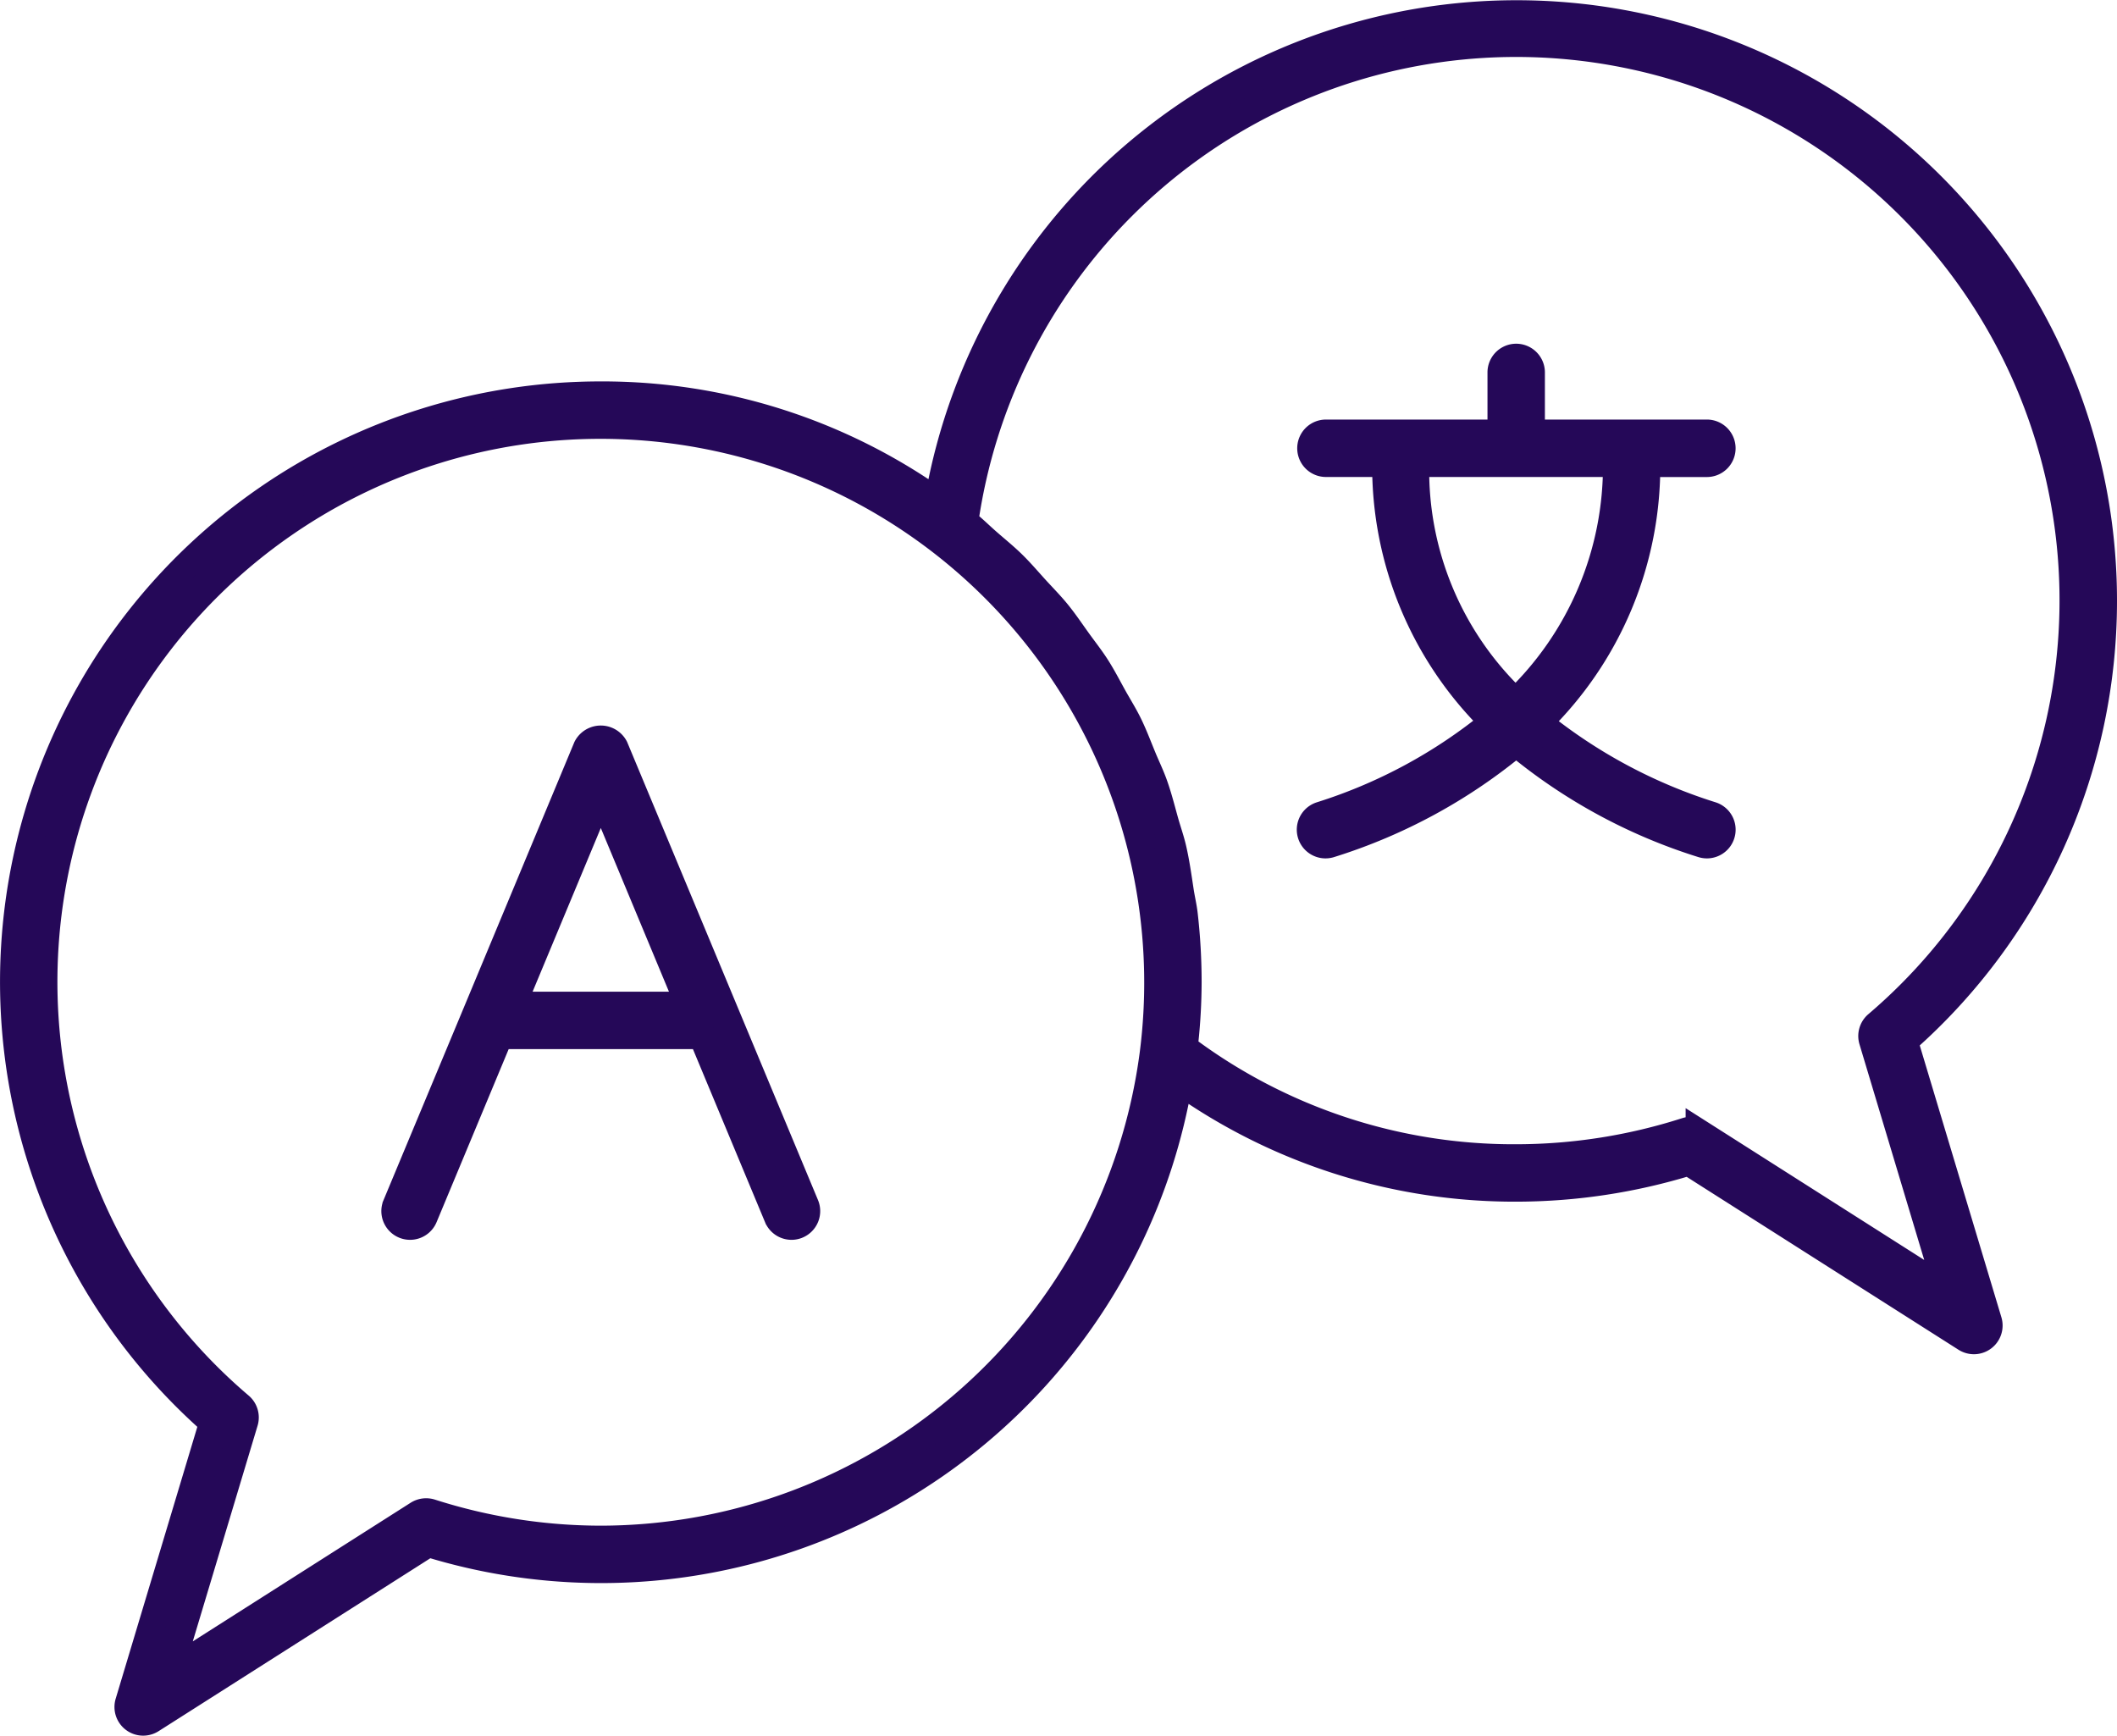
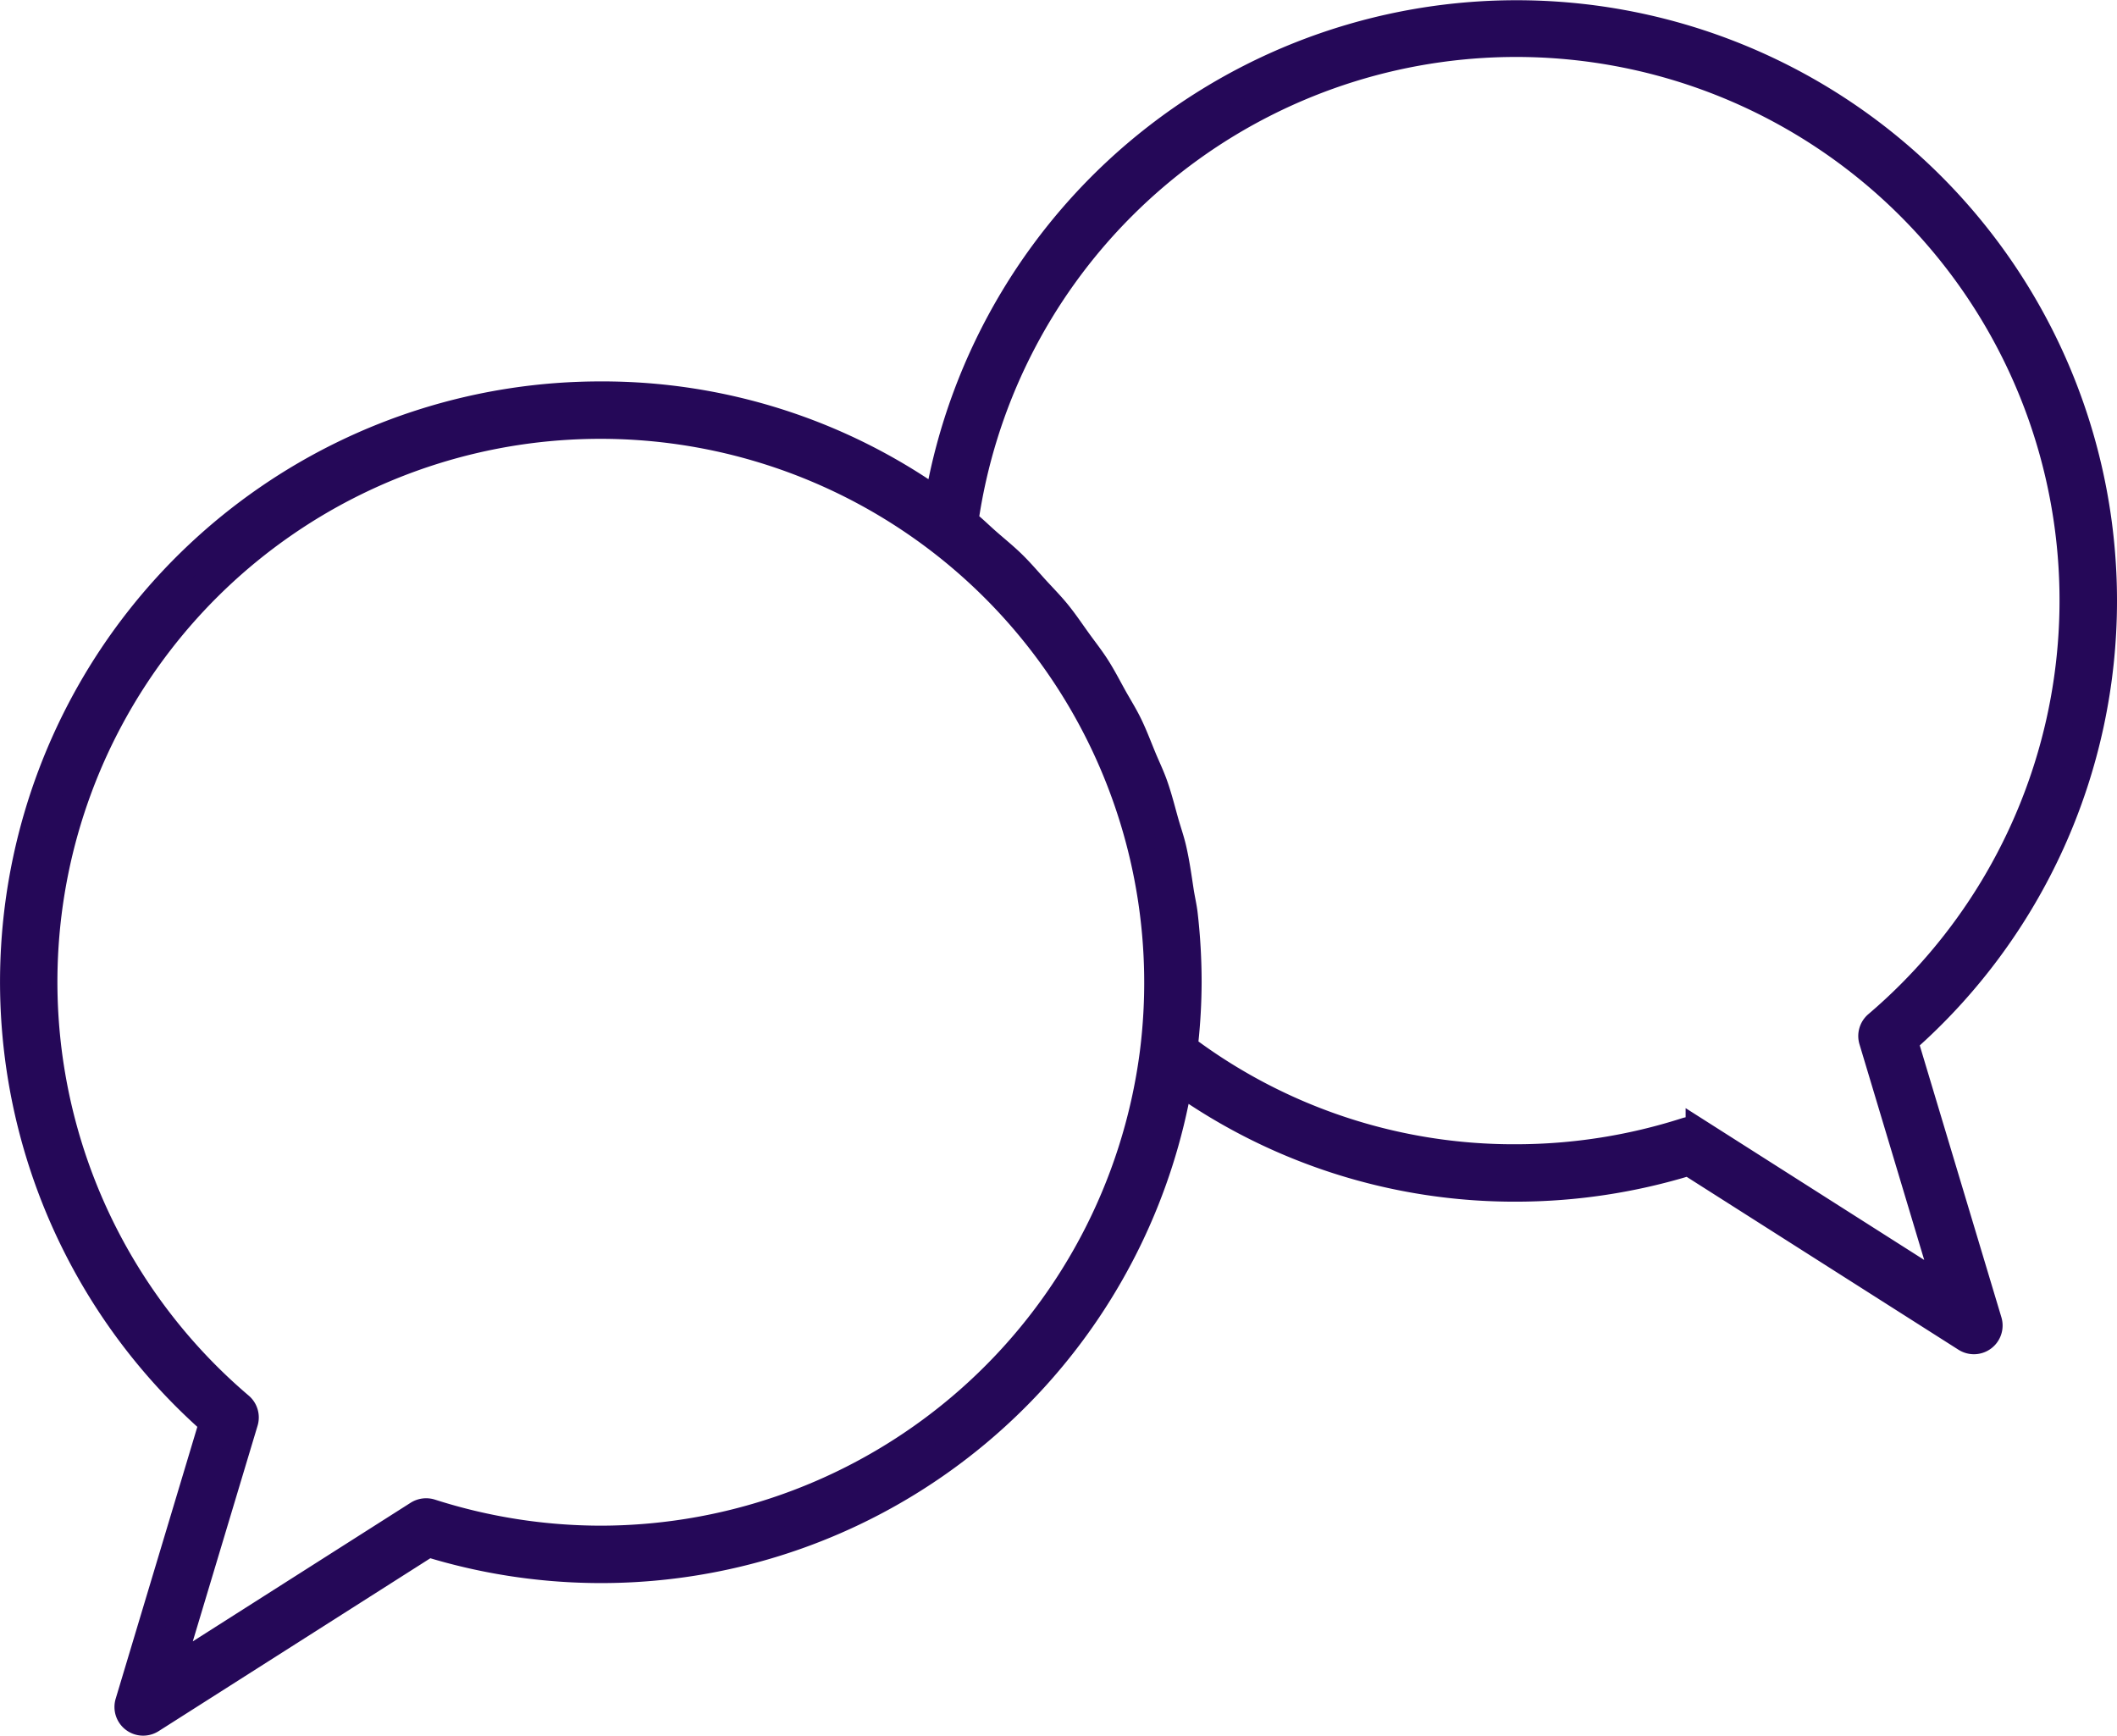
<svg xmlns="http://www.w3.org/2000/svg" width="157.559" height="129.173" viewBox="0 0 157.559 129.173">
  <g id="interpreting-icon" transform="translate(-11.6 -16.6)">
-     <path id="Path_15" data-name="Path 15" d="M47.274,57.169c-.011-.03-.023-.058-.036-.087L38.976,37.255a1.185,1.185,0,0,0-2.1,0L28.619,57.083c-.014.028-.025.056-.036.086l-5.9,14.15a1.136,1.136,0,1,0,2.1.876L30.406,58.7H45.451l5.623,13.495a1.136,1.136,0,0,0,1.048.7,1.114,1.114,0,0,0,.438-.089,1.137,1.137,0,0,0,.61-1.486Zm-15.921-.742,6.576-15.782L44.5,56.427Z" transform="translate(18.387 34.977)" fill="#250858" stroke="#250858" stroke-width="2" />
    <path id="Path_16" data-name="Path 16" d="M168.159,61.316A43.691,43.691,0,0,0,81.4,53.956a43.05,43.05,0,0,0-25.082-7.97,43.687,43.687,0,0,0-28.891,76.482l-6.259,20.841a1.135,1.135,0,0,0,1.087,1.464,1.154,1.154,0,0,0,.61-.177L43.478,131.48A43.636,43.636,0,0,0,99.361,97.062a43.05,43.05,0,0,0,25.082,7.97,43.772,43.772,0,0,0,12.838-1.938L157.9,116.209a1.154,1.154,0,0,0,.61.177,1.136,1.136,0,0,0,1.087-1.464l-6.259-20.841A43.61,43.61,0,0,0,168.159,61.316ZM56.316,131.145a41.57,41.57,0,0,1-12.655-1.988,1.162,1.162,0,0,0-.956.122L24.218,141.042l5.594-18.623a1.137,1.137,0,0,0-.349-1.192A41.415,41.415,0,0,1,56.316,48.259,41.473,41.473,0,0,1,97.429,94.952,41.513,41.513,0,0,1,56.316,131.145Zm100.225-18.49-18.487-11.762a1.128,1.128,0,0,0-.956-.122,41.552,41.552,0,0,1-12.655,1.988A40.794,40.794,0,0,1,99.76,94.586c.016-.139.009-.284.024-.423a42.943,42.943,0,0,0,.248-4.462,44.564,44.564,0,0,0-.288-5.042c-.065-.572-.2-1.124-.288-1.69-.165-1.078-.313-2.16-.557-3.215-.156-.674-.387-1.321-.575-1.985-.259-.92-.49-1.849-.809-2.747-.247-.7-.568-1.358-.85-2.039-.344-.832-.659-1.676-1.054-2.484-.336-.687-.744-1.336-1.116-2-.424-.761-.819-1.537-1.29-2.271-.424-.662-.915-1.282-1.376-1.922-.5-.694-.972-1.4-1.514-2.07-.506-.622-1.075-1.2-1.617-1.791-.575-.632-1.125-1.281-1.74-1.882-.578-.565-1.215-1.079-1.828-1.616-.575-.5-1.112-1.041-1.717-1.518A41.442,41.442,0,1,1,151.3,92.84a1.138,1.138,0,0,0-.349,1.192Z" transform="translate(0 0)" fill="#250858" stroke="#250858" stroke-width="2" />
-     <path id="Path_17" data-name="Path 17" d="M77.259,33.413a1.138,1.138,0,0,0-1.137-1.137H63.066V27.736a1.137,1.137,0,0,0-2.273,0v4.541H47.736a1.137,1.137,0,0,0,0,2.273H52.21a26.614,26.614,0,0,0,8.013,19.231,38.38,38.38,0,0,1-12.847,6.94,1.137,1.137,0,0,0,.361,2.215,1.165,1.165,0,0,0,.361-.058,40.607,40.607,0,0,0,13.833-7.519,40.6,40.6,0,0,0,13.833,7.519,1.165,1.165,0,0,0,.361.058,1.137,1.137,0,0,0,.361-2.215,39.015,39.015,0,0,1-12.883-6.9,26.62,26.62,0,0,0,8.05-19.267h4.473A1.138,1.138,0,0,0,77.259,33.413ZM61.886,52.269A23.646,23.646,0,0,1,54.459,34.55H69.387A24.229,24.229,0,0,1,61.886,52.269Z" transform="translate(62.514 16.548)" fill="#250858" stroke="#250858" stroke-width="2" />
  </g>
</svg>